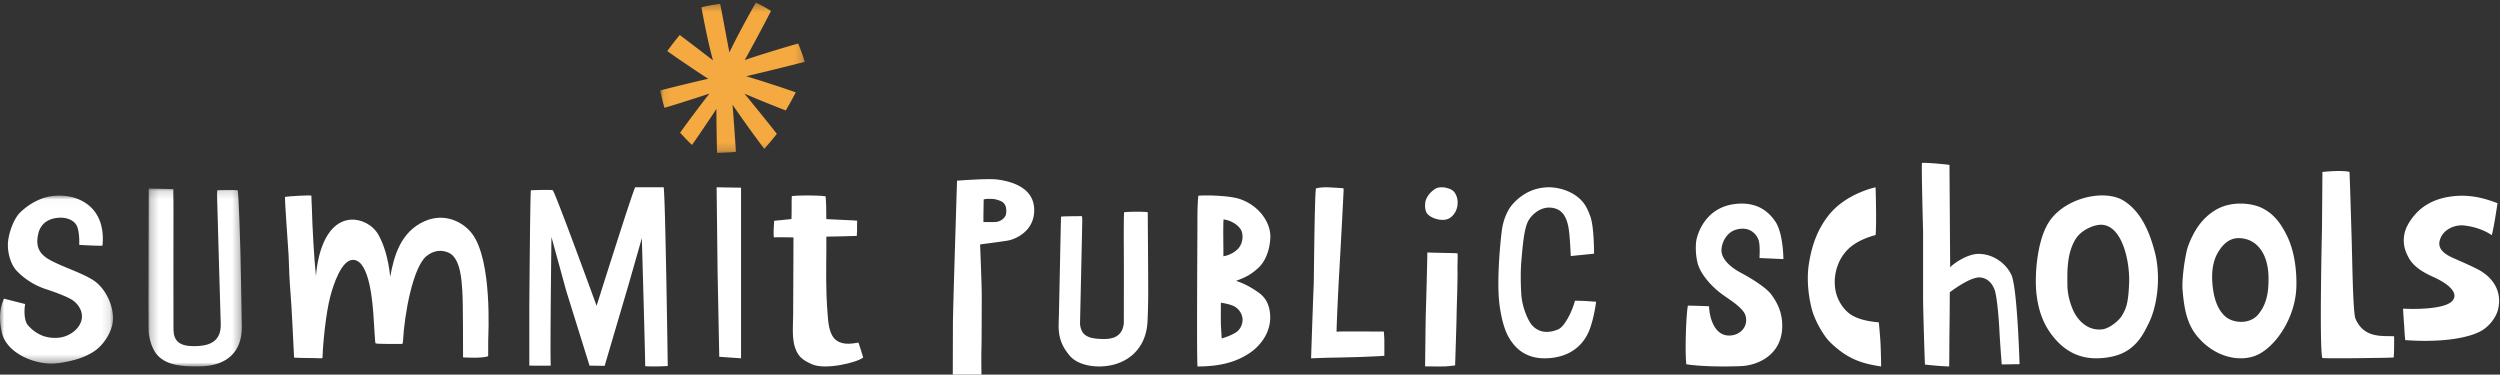
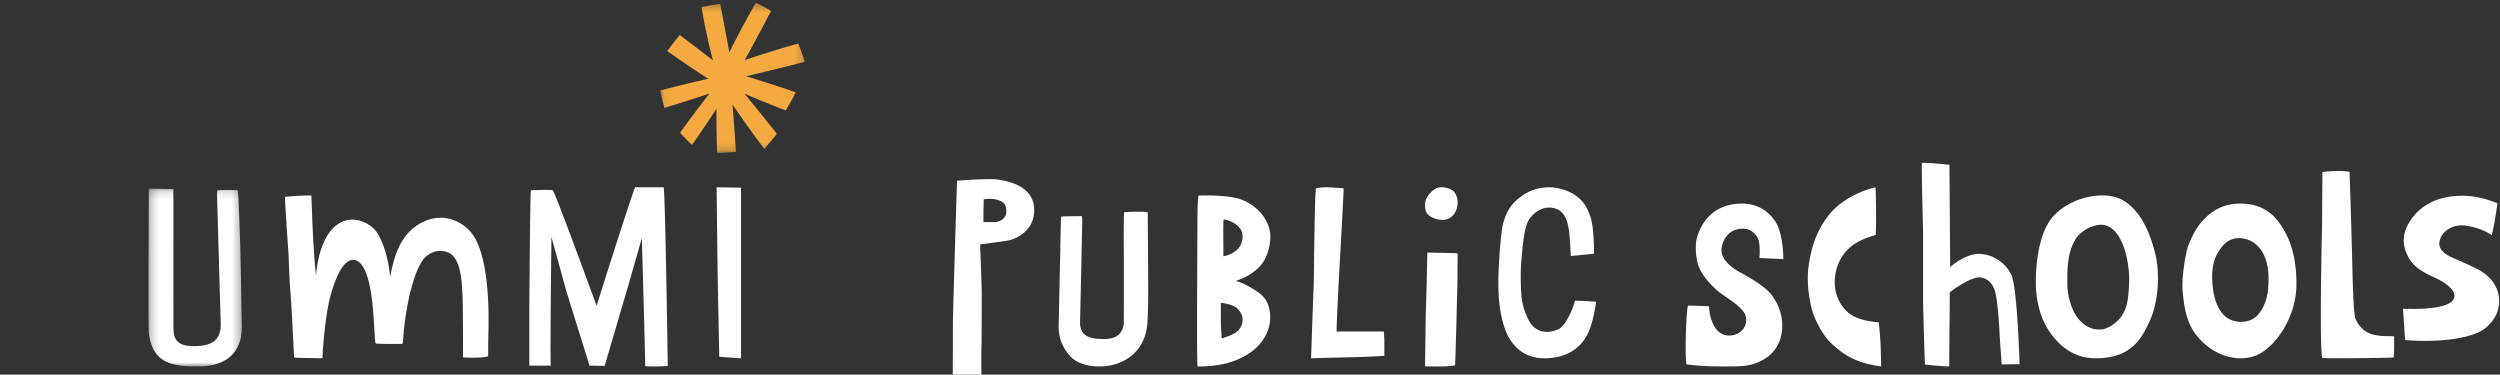
<svg xmlns="http://www.w3.org/2000/svg" xmlns:xlink="http://www.w3.org/1999/xlink" width="307" height="46" viewBox="0 0 307 46">
  <rect x="0" y="0" width="307" height="46" fill="#333333" stroke="none" />
  <defs>
    <path id="a" d="M.068.33H17.84v18.45H.068V.33z" />
    <path id="c" d="M11.7 22H.23V.148H11.7V22z" />
    <path id="e" d="M0 20.648V.02h13.882v20.628z" />
  </defs>
  <g fill="none" fill-rule="evenodd">
    <g transform="translate(81)">
      <mask id="b" fill="#fff">
        <use xlink:href="#a" />
      </mask>
      <path fill="#F5AA41" d="M8.573 6.442c.63-1.375 2.315-4.509 3.249-6.112.604.268 1.382.703 1.857 1.017a196.789 196.789 0 0 1-3.231 6.032c1.21-.434 4.9-1.578 6.567-2.03.308.728.654 1.698.825 2.24a344.416 344.416 0 0 1-7.208 1.772c1.626.486 4.19 1.312 6.087 1.978-.25.507-.818 1.533-1.228 2.226a143.306 143.306 0 0 1-5.083-2.071c.416.475 3.294 4.038 3.988 4.943a34.562 34.562 0 0 1-1.542 1.841A150.173 150.173 0 0 1 8.95 12.85c.086.885.331 4.302.42 5.797-.656.065-1.564.117-2.312.132a210.973 210.973 0 0 1-.083-5.407c-.604.94-2.576 3.842-2.993 4.429-.382-.337-1.156-1.177-1.469-1.493.935-1.334 2.722-3.695 3.614-4.821-.889.307-4.51 1.466-5.531 1.751a28.52 28.52 0 0 1-.53-2.124c1.105-.303 4.508-1.127 5.914-1.438-.937-.587-3.804-2.51-5.039-3.405.47-.65 1.021-1.357 1.53-1.974.992.74 3.298 2.504 4.082 3.115C6 5.363 5.568 3.267 5.14.904c.482-.16 1.813-.38 2.293-.427.207.94.958 5.078 1.14 5.965" mask="url(#b)" />
    </g>
    <path fill="#FFF" d="M227.21 30.36c-1.512 1.29-2.145 3.366-1.82 5.254.203 1.167.887 2.223 1.624 2.82.873.709 2.248 1.026 3.707 1.153.038.37.183 2.065.203 2.484.033.659.083 2.444.075 2.929-2.245-.343-4.059-.83-6.253-2.968-.77-.749-1.9-2.635-2.284-4.174-.43-1.722-.597-3.694-.341-5.382.363-2.393 1.08-4.295 2.39-5.983 2.134-2.75 5.81-3.493 5.81-3.493s.138 4.21.005 5.86c-.33.097-1.966.518-3.116 1.5M306.695 24.954c-1.695-.648-3.665-1.205-6.166-.752-1.319.238-2.854.852-3.99 2.177-.656.764-1.141 1.59-1.292 2.428-.211 1.177.117 2.064.542 2.848.745 1.375 2.43 2.08 3.107 2.394 2.292 1.057 3.012 2.183 2.174 2.977-.974.923-4.368.97-5.976.876.037.609.087 1.416.12 1.833.062.798.043 1.01.152 2.031 4.48.323 7.562-.254 9.11-1.015 1.184-.582 2.043-1.779 2.28-2.737.48-1.933-.352-3.61-1.99-4.656-.89-.569-3.221-1.525-3.773-1.793-1.597-.778-1.629-1.629-1.24-2.442.495-1.043 1.794-1.553 2.847-1.433 1.393.158 2.575.632 3.39 1.19.246-.948.463-2.352.705-3.926M293.946 43.91c.065-.884.053-1.415.053-2.61-1.261-.112-3.73.37-4.779-2.253-.304-1.329-.35-7.128-.444-9.967-.03-.885-.164-5.816-.256-7.977-1.114-.24-3.325.014-3.325.014l-.053 6.876s-.344 14.673.039 15.966c.772.093 6.078 0 6.078 0 2.379-.022 2.08-.05 2.687-.05M219 31.817l-2.935-.133s.107-1.646-.122-2.235c-.376-.963-1.326-1.665-2.767-1.243-1.197.351-1.78 1.644-1.78 2.538 0 .894.796 1.9 2.34 2.727 1.64.88 3.242 1.935 3.814 2.74.572.804 1.39 2.072 1.303 4.07-.142 3.302-2.926 4.503-4.796 4.66-.577.048-4.583.175-6.973-.212-.188-1.421-.03-6.154.19-7.192.668-.01 2.598.07 2.598.07.036 1.284.632 3.897 2.83 3.568 1.17-.175 1.997-1.2 1.648-2.416-.278-.968-1.99-1.975-2.885-2.63-1.21-.89-2.313-2.138-2.799-3.248-.462-1.059-.51-2.8-.306-3.596.4-1.567 1.654-3.81 4.557-4.214 2.754-.384 4.235.86 5.096 2.137.987 1.463.987 4.61.987 4.61M247.005 33.774c-.64-1.402-2.203-2.57-3.967-2.595-1.372-.047-3.106 1.15-3.56 1.642 0-1.091-.083-12.062-.083-12.575-.717-.09-2.835-.298-3.38-.234-.073.558.14 8.454.14 8.454v8.24c0 1.09.182 7.264.231 8.062.732.092 2.449.232 2.97.232.025-1.129.02-3.329.042-4.738.028-1.8.036-4.461.03-4.364 0 0 2.524-1.962 3.772-1.827.932.116 1.409.755 1.69 1.39.366.83.594 4.12.648 5.333.034.774.269 3.959.269 3.959l2.193-.034s-.269-9.355-.995-10.945M257.996 27.599c1.108 0 1.909.818 2.46 1.925.775 1.555 1.057 3.723 1 5.215-.097 2.554-.375 3.153-.88 4.017-.36.617-1.54 1.599-2.458 1.693-1.977.203-3.126-1.434-3.52-2.313-.44-.983-.724-2.092-.724-3.248 0-1.041-.045-2.045.207-3.404.062-.339.354-1.575.983-2.384.759-.975 2.15-1.501 2.932-1.501m-7.925 8.4c.235 2.186.877 3.936 2.18 5.491 2.012 2.403 4.321 2.71 6.435 2.42 1.857-.254 3.537-1.027 4.774-3.422.276-.534.574-1.095.81-1.76.778-2.206.994-5.223.354-7.723-.64-2.502-1.71-5.035-3.835-6.358-2.406-1.497-7.432-.327-9.289 2.792-1.397 2.347-1.651 6.496-1.43 8.56M278.562 34.884c-.042.971-.188 2.495-1.283 3.767-1.04 1.208-3.002 1.027-3.924.283-.923-.745-1.374-2.003-1.56-3.186-.209-1.332-.318-3.235.563-4.732 1.035-1.757 2.175-1.906 3.223-1.707.605.115 1.506.477 2.18 1.55.9 1.429.832 3.283.8 4.025m2.314-5.855c-.766-1.58-1.628-2.767-3.136-3.5-1.205-.588-3.747-.914-5.692.274-1.605.98-2.599 2.415-3.354 4.435-.294.786-.787 3.822-.678 5.286.199 2.66.644 4.376 1.813 5.782 2.228 2.68 5.426 3.222 7.455 2.235 2.274-1.108 4.617-4.616 4.711-8.352.054-2.108-.272-4.414-1.12-6.16M130.006 39.72c-.066 1.76.436 2.85 1.324 3.923.74.897 2.095 1.325 3.494 1.355 3.1.067 5.906-1.768 6.091-5.514.017-.331.086-1.877.085-3.658-.002-2.84-.055-9.185-.055-9.761-.403-.087-2.113-.087-2.904 0-.04.367-.051 2.795-.035 4.446.015 1.653 0 9.164 0 9.164-.1 1.057-.662 1.953-2.37 1.953-1.21 0-2.143-.122-2.63-.744-.201-.257-.373-.739-.378-1.18 0 0 .272-11.984.272-12.52 0-.535-.042-.64-.042-.64s-2.262.002-2.557.062c-.036.435-.239 11.6-.295 13.114M194.812 36.973l1.188.08s-.21 1.804-.763 3.324c-.638 1.755-2.17 3.479-5.237 3.616-2.117.095-3.736-.756-4.791-2.691-.717-1.314-1.048-3.424-1.14-4.577-.232-2.852.184-7.152.369-8.508.099-.726.437-2.157 1.325-3.153.771-.864 1.95-1.772 3.646-2.01 1.538-.218 2.982.26 3.877.82 1.37.855 1.707 1.92 2.004 2.697.475 1.25.461 4.581.461 4.581l-2.86.29s-.082-1.891-.185-2.805c-.097-.867-.307-2.513-1.588-2.987-1.597-.591-2.985.583-3.474 1.531-.521 1.014-.675 3.247-.829 4.958-.06.679-.111 2.211 0 4 .096 1.543.804 3.256 1.38 3.86.92.964 2.13.89 3.167.438.86-.375 1.82-2.521 2.038-3.505.938.003 1.412.04 1.412.04M161.328 34.884C161.25 36.511 161 44 161 44s1.887-.07 2.391-.076c.71-.007 3.823-.078 4.797-.135.179-.01 1.49-.058 1.81-.103.004-.705 0-1.554 0-1.988 0-.148-.044-.65-.058-.988-.72.02-2.71-.02-3.188-.006-.423.013-1.896-.028-2.623.031.032-1.59.24-5.691.306-6.852.103-1.796.508-9.135.545-10.227.007-.201.05-.296-.017-.539a72.433 72.433 0 0 0-1.772-.11c-.318-.012-1.001-.027-1.6.136-.173 1.452-.241 11.278-.263 11.741M176.402 23.102c-.574.308-1.111.873-1.31 1.47-.136.414-.145 1.233.136 1.618.481.66 1.867 1.02 2.614.68 1.182-.539 1.518-2.295.734-3.298-.318-.406-1.372-.75-2.174-.47M178.978 32.976c-.011-.465.047-1.36.01-1.864-.584-.058-2.809-.053-3.71-.112-.019 1.436-.135 5.98-.193 7.554-.014.38-.071 5.217-.085 6.441.596 0 1.901.011 2.376 0 .21-.005.944-.06 1.312-.13.053-1.482.175-5.609.178-5.907.01-1.182.149-4.484.112-5.982M152.161 40.473c-.451.613-2.136 1.088-2.136 1.088s-.075-1.243-.097-1.682c-.02-.424-.004-2.705-.004-2.705s.972.126 1.576.411c.8.378 1.606 1.603.661 2.888m-1.908-13.53c1.216.162 2.106.967 2.261 1.577.197.774-.047 1.557-.467 2.01-.42.453-1.11.828-1.816.939.021-1.117-.054-3.41.022-4.526m5.712 11.594c-.129-1.298-.627-2.085-1.511-2.684-.643-.436-1.453-.966-2.672-1.366 1.354-.482 1.97-.9 2.707-1.56 1.328-1.19 1.583-3.37 1.495-4.228-.18-1.759-1.636-3.604-3.86-4.3-.951-.298-3.218-.468-4.962-.372-.133.958-.118 3.043-.12 3.968-.008 2.911-.097 15.823.012 17.005 2.61 0 4.697-.467 6.51-1.723.877-.608 2.623-2.253 2.401-4.74M123.541 26.272c-.069.461-.63.92-1.2.977-.49.048-1.576.012-1.576.012v-.81l.031-1.963s.355-.114 1.177-.049c.324.026.664.148.9.244.744.304.74 1.112.668 1.589m3.447-.77c-.202-2.78-3.416-3.306-4.506-3.456-1.145-.158-4.958.142-4.958.142s-.507 15.951-.507 17.617c0 1.666-.017 5.667-.017 6.195h3.525s-.04-2.156-.007-3.047c.03-.817.04-5.486.04-6.705 0-1.22-.202-6.234-.202-6.234s2.38-.304 3.363-.465c1.054-.172 3.472-1.266 3.269-4.047M88 23l.123 10.607.202 10.205L91 44V23.048zM65.19 23.367c-.095.945-.19 14.312-.19 14.312v7.22s2.01.009 2.638 0c-.106-.98.08-15.798.08-15.798l1.828 6.66 1.461 4.682 1.387 4.457 1.857.026 2.98-10.117 1.587-5.56s.414 14.36.414 15.72c1.189.08 2.768-.022 2.768-.022S81.714 24.469 81.502 23h-3.504c-.384.74-4.736 14.552-4.736 14.552s-5.084-13.95-5.391-14.204c-.675-.072-2.68.02-2.68.02" />
    <g transform="translate(18 23)">
      <mask id="d" fill="#fff">
        <use xlink:href="#c" />
      </mask>
      <path fill="#FFF" d="M11.7 17.176c0 3.09-1.89 4.761-5.144 4.819-2.125.038-4.04-.109-5.196-1.348C.746 19.988.315 18.78.248 17.658.203 16.918.262.958.262.15c.397-.01 2.215.074 3.033.074-.045.436.024 1.156.007 2.583-.016 1.426 0 14.602 0 14.602 0 1.428.695 2.1 2.488 2.1 1.594 0 3.32-.338 3.32-2.607 0 0-.457-15.534-.457-15.997 0-.463.044-.552.044-.552s2.17-.052 2.479 0c.133.022.34 7.175.348 7.557.09 4.439.177 8.58.177 9.267" mask="url(#d)" />
    </g>
-     <path fill="#FFF" d="M97.234 24.076c.476-.077 2.795-.133 4.147.025.078.727.087 1.743.09 2.806.597.048 3.726.153 3.792.195-.042.553.022 1.085-.052 1.866-.394.013-2.88.092-3.738.092.03 1.795-.072 4.901.026 7.338.027.656.092 1.642.127 2.125.086 1.156.18 2.645 1.126 3.304.908.633 2.174.306 2.672.242.156.492.526 1.607.576 1.838-.742.606-4.616 1.562-6.29.826-1.149-.505-1.593-.936-1.927-1.662-.337-.733-.419-1.6-.424-2.476-.005-.674.036-1.355.041-1.984.008-.935.03-7.023.032-7.356.008-.858.016-1.994.007-2.095-.262-.03-2.112-.019-2.407-.019-.083-.505.02-1.62.033-2.027.608-.069 1.639-.148 2.125-.215.047-.635 0-2.07.044-2.823M57.973 28.698c-1.007-1.341-3.275-2.67-5.846-1.528-2.935 1.303-3.763 4.304-4.207 6.824-.251-2.384-.8-3.96-1.404-5.082-.74-1.372-2.25-2.015-3.422-1.938-2.767.183-4.023 3.556-4.297 6.91-.217-1.966-.46-6.35-.493-8.188-.007-.384-.06-1.023-.068-1.686-.391-.045-2.617.074-3.222.165-.103.015.394 6.366.422 7.106.06 1.606.111 3.207.247 4.81.164 1.938.318 5.88.431 7.822.92.063 1.664.04 2.594.062.121.003.892.073.895-.037.061-1.918.427-5.554.966-7.573.358-1.34 1.348-4.492 2.813-4.454 2.033.051 2.376 5.48 2.478 6.795.09 1.146.18 3.37.255 3.453.094.105 2.608.074 3.147.074.137 0 .205.047.225-.343.167-3.305 1.218-9.045 2.864-10.425.91-.763 1.952-.81 2.781-.416 1.464.698 1.56 3.569 1.638 4.654.111 1.57.08 7.713.091 8.182 0 0 2.33.158 3.083-.14.008-.561.003-1.479.008-2.04.004-.58.527-9.67-1.979-13.007" />
+     <path fill="#FFF" d="M97.234 24.076M57.973 28.698c-1.007-1.341-3.275-2.67-5.846-1.528-2.935 1.303-3.763 4.304-4.207 6.824-.251-2.384-.8-3.96-1.404-5.082-.74-1.372-2.25-2.015-3.422-1.938-2.767.183-4.023 3.556-4.297 6.91-.217-1.966-.46-6.35-.493-8.188-.007-.384-.06-1.023-.068-1.686-.391-.045-2.617.074-3.222.165-.103.015.394 6.366.422 7.106.06 1.606.111 3.207.247 4.81.164 1.938.318 5.88.431 7.822.92.063 1.664.04 2.594.062.121.003.892.073.895-.037.061-1.918.427-5.554.966-7.573.358-1.34 1.348-4.492 2.813-4.454 2.033.051 2.376 5.48 2.478 6.795.09 1.146.18 3.37.255 3.453.094.105 2.608.074 3.147.074.137 0 .205.047.225-.343.167-3.305 1.218-9.045 2.864-10.425.91-.763 1.952-.81 2.781-.416 1.464.698 1.56 3.569 1.638 4.654.111 1.57.08 7.713.091 8.182 0 0 2.33.158 3.083-.14.008-.561.003-1.479.008-2.04.004-.58.527-9.67-1.979-13.007" />
    <g transform="translate(0 24)">
      <mask id="f" fill="#fff">
        <use xlink:href="#e" />
      </mask>
-       <path fill="#FFF" d="M11.318 10.322C9.866 9.446 7.85 8.827 6.313 8.024c-1.287-.673-2.057-1.533-1.594-3.398.32-1.29 1.404-1.874 2.7-1.895.619-.01 1.798.214 2.104 1.228.186.614.232 1.369.206 2.113 0 0 2.847.166 2.856.078.093-.857.293-3.91-2.38-5.407-1.067-.597-2.288-.8-3.553-.697-1.592.13-3.141 1.023-4.18 2.05-.785.775-1.326 2.339-1.47 3.45-.157 1.219.24 2.87 1.063 3.724a8.706 8.706 0 0 0 3.61 2.25c1.186.387 2.326.832 3.02 1.207.828.447 1.599 1.51 1.308 2.61-.303 1.15-1.528 1.963-2.636 2.113-1.61.218-2.954-.38-3.953-1.53-.4-.46-.495-1.627-.325-2.584l-2.604-.66c-.468 1.106-.68 2.279-.255 4.167.581 2.582 4.224 4.08 6.808 3.763 1.588-.194 3.436-.647 4.73-1.616 1.084-.81 2.053-2.371 2.11-3.765.065-1.529-.815-3.85-2.56-4.903" mask="url(#f)" />
    </g>
  </g>
</svg>